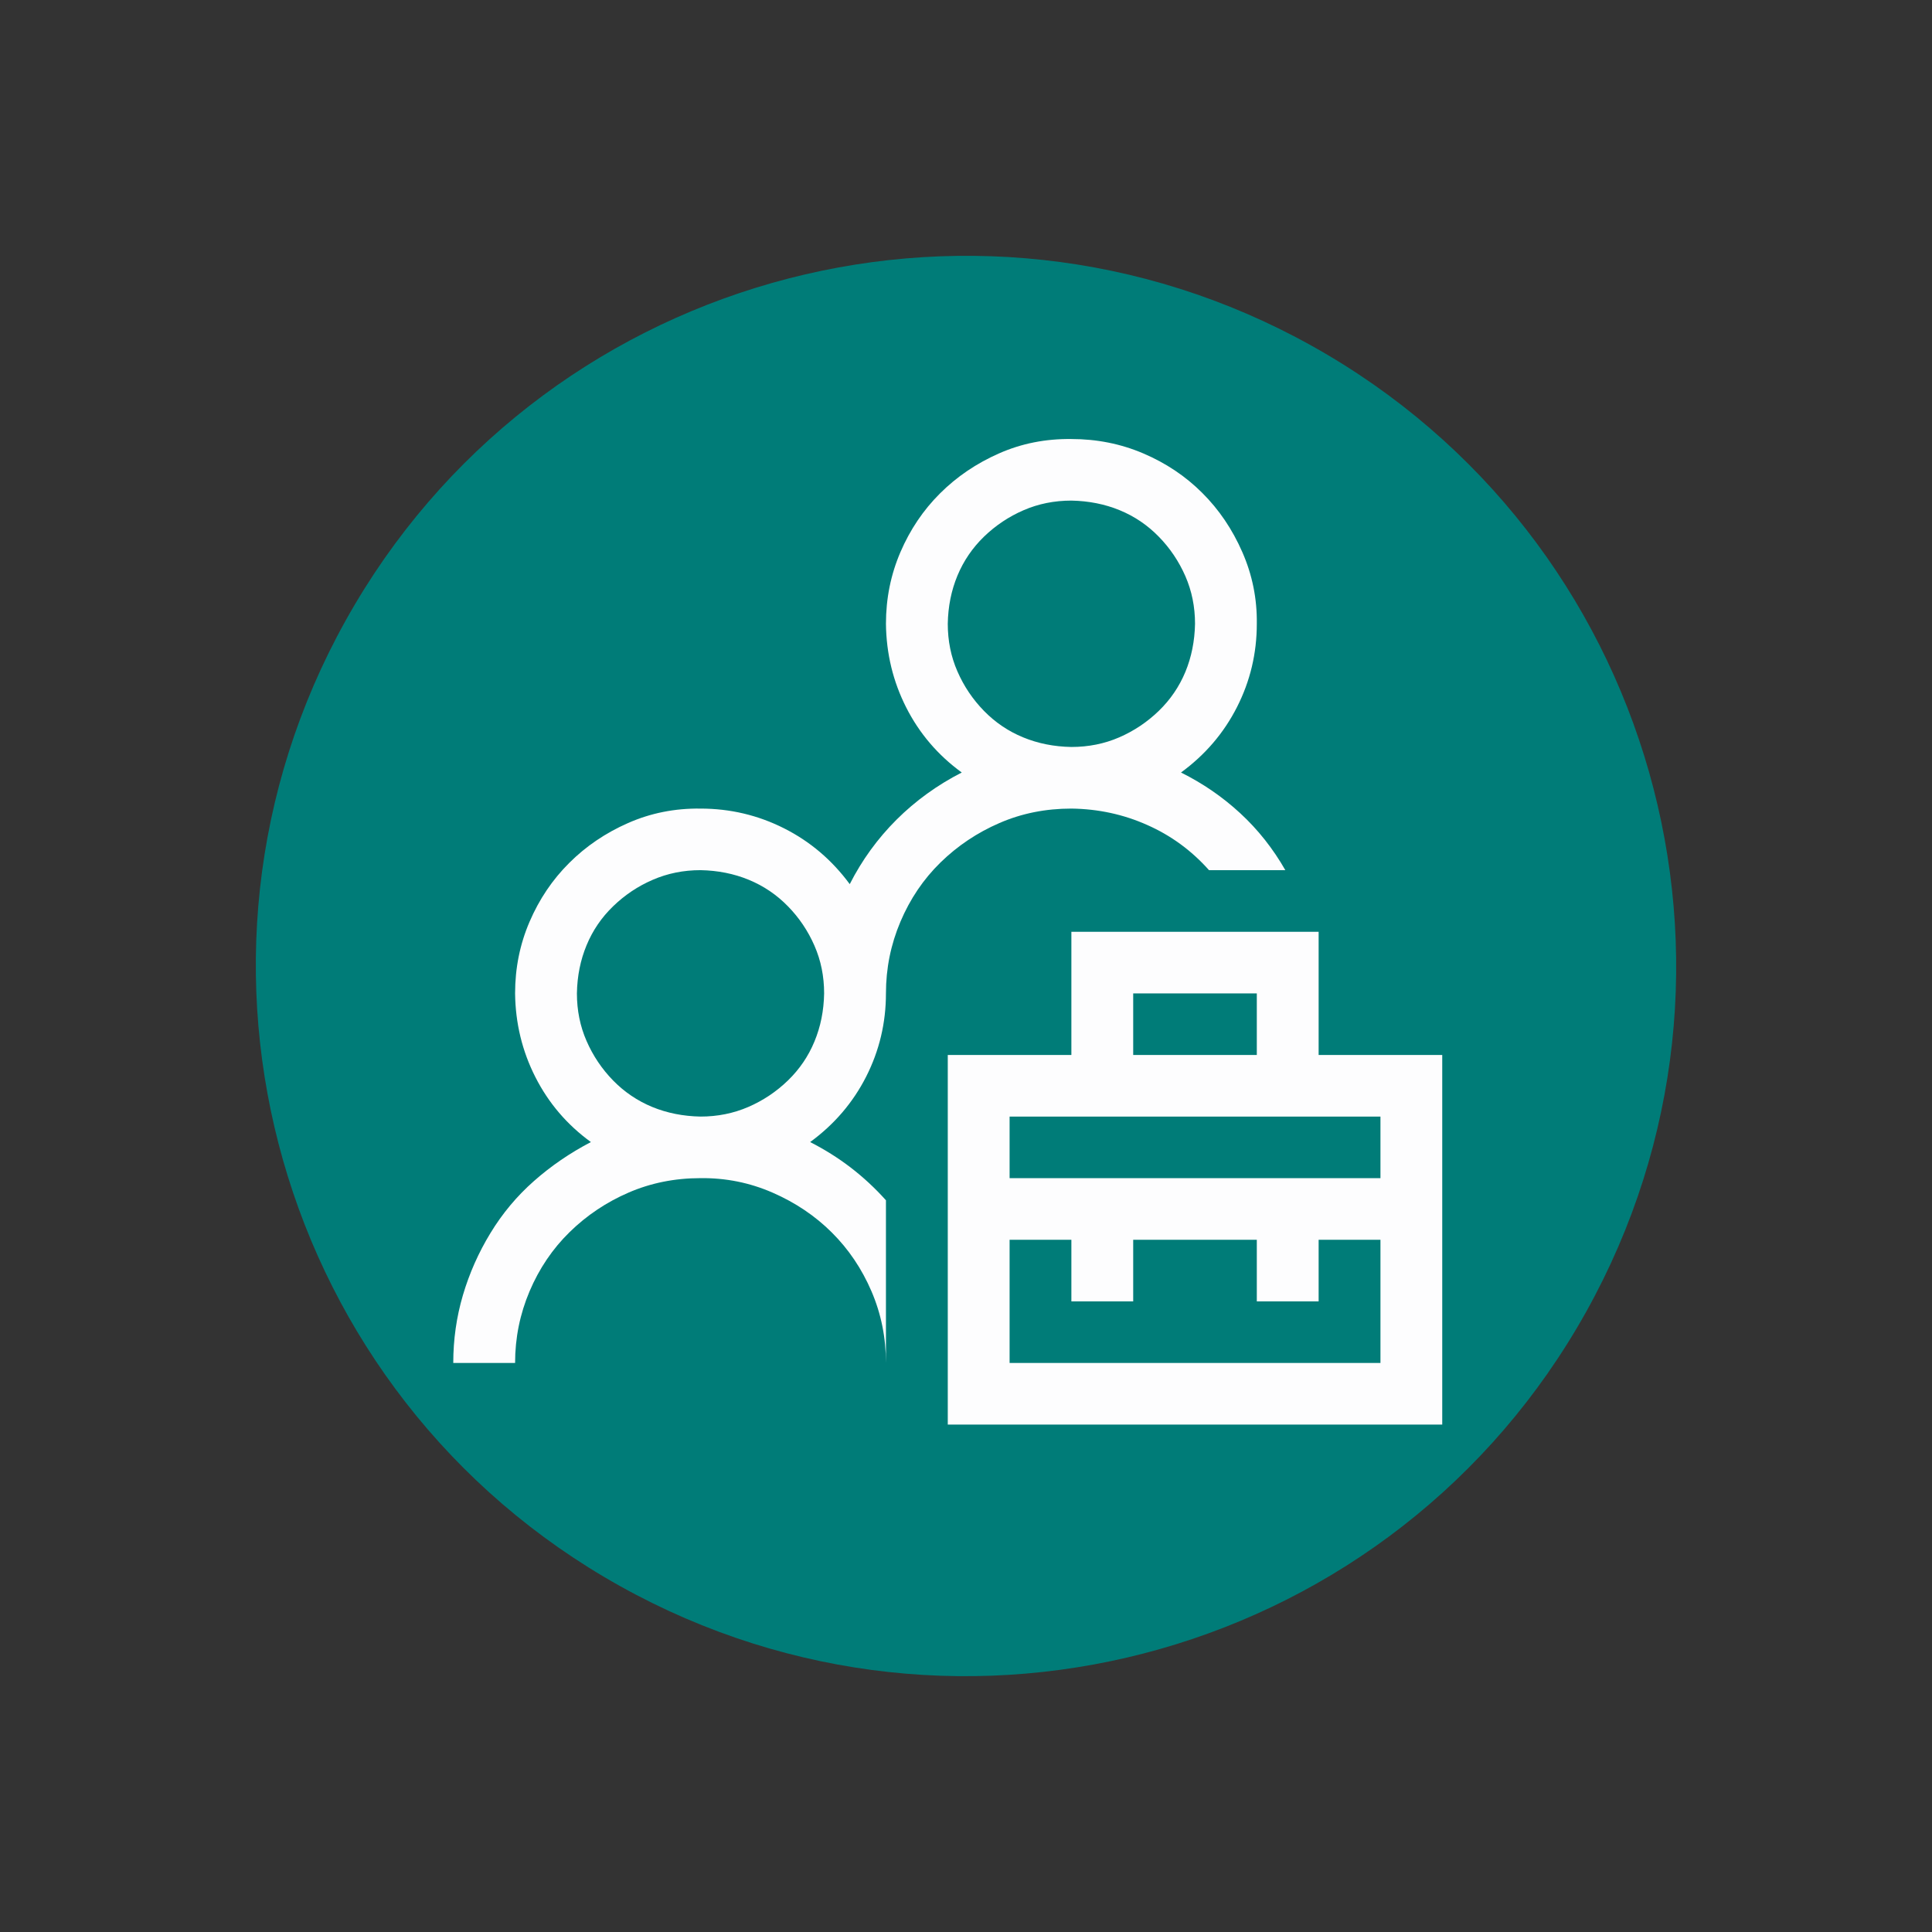
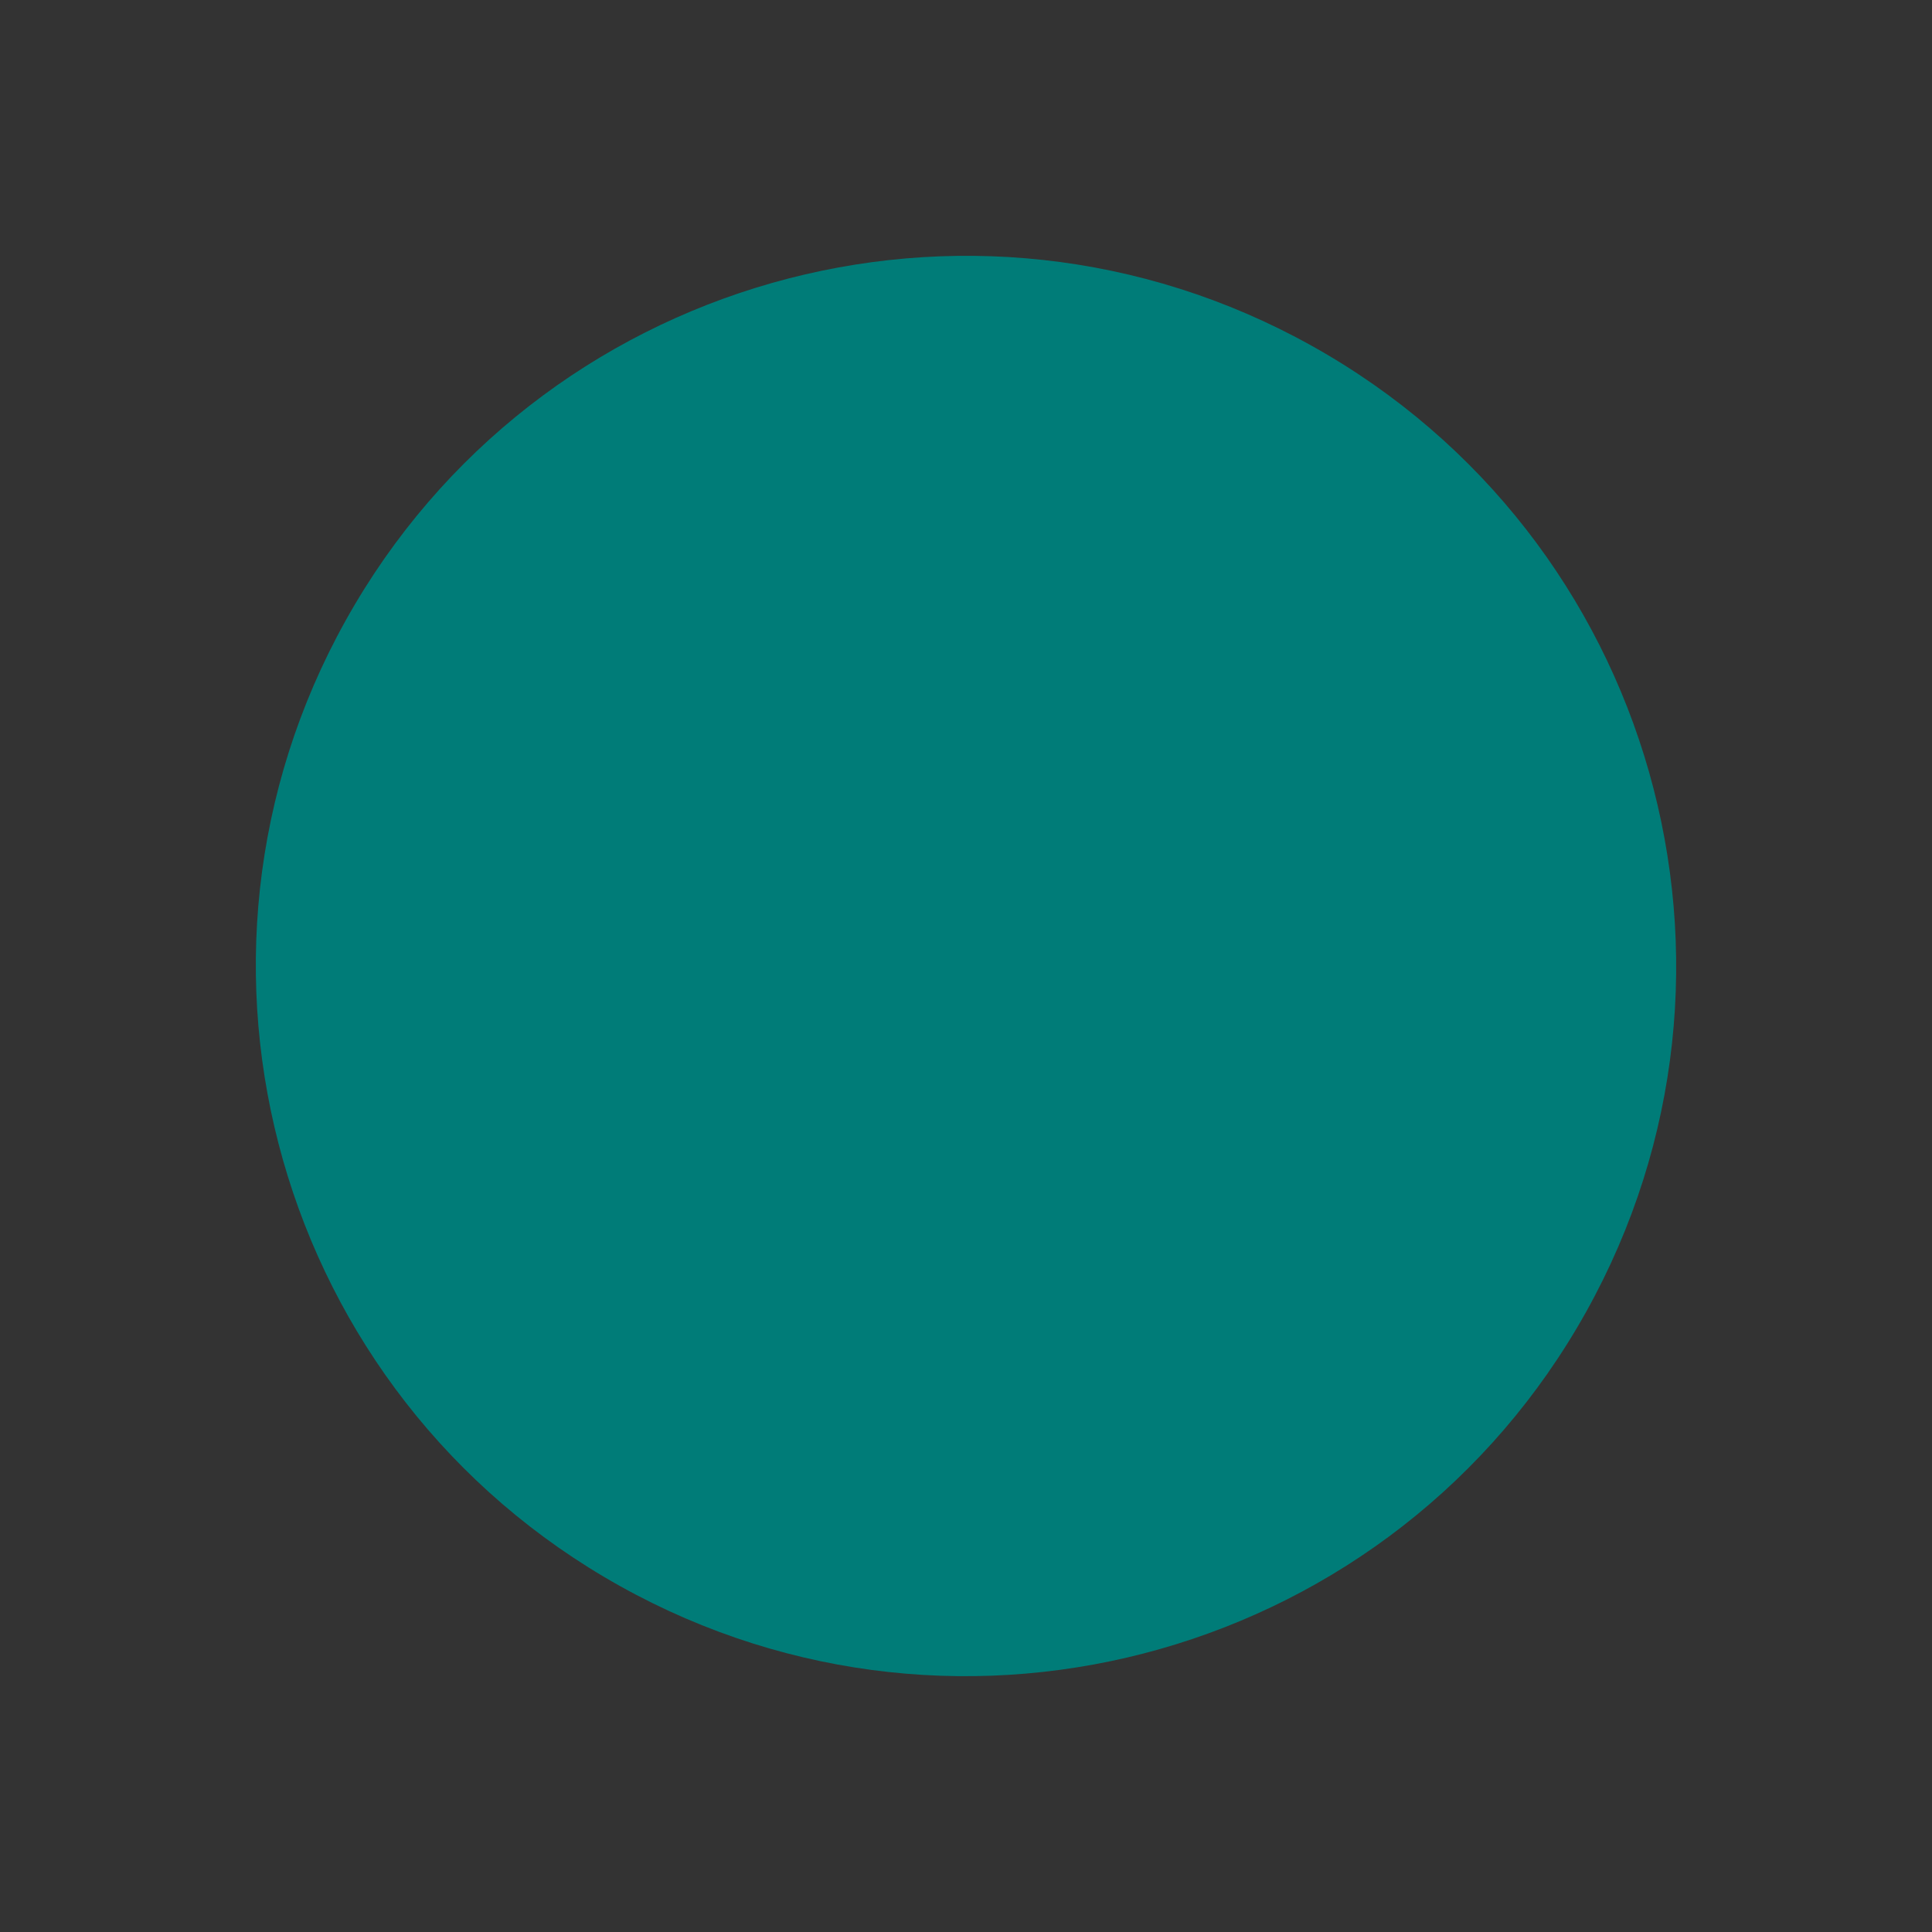
<svg xmlns="http://www.w3.org/2000/svg" width="46" height="46" viewBox="0 0 46 46" fill="none">
  <rect x="0" y="0" width="46" height="46" fill="#333333" stroke="none" />
  <path d="M37.765 31.235C42.313 23.081 39.389 12.783 31.235 8.235C23.081 3.687 12.783 6.611 8.235 14.765C3.687 22.919 6.611 33.217 14.765 37.765C22.919 42.313 33.217 39.389 37.765 31.235Z" fill="#007C78" />
  <g clip-path="url(#clip0_57_812)">
-     <path d="M34.339 25.118V33.918H22.566V25.118H25.509V22.185H31.396V25.118H34.339ZM26.981 25.118H29.924V23.652H26.981V25.118ZM32.868 29.518H31.396V30.985H29.924V29.518H26.981V30.985H25.509V29.518H24.038V32.451H32.868V29.518ZM32.868 26.585H24.038V28.051H32.868V26.585ZM28.786 20.718C28.372 20.253 27.882 19.893 27.314 19.642C26.747 19.389 26.145 19.26 25.509 19.252C24.896 19.252 24.325 19.366 23.796 19.596C23.267 19.825 22.8 20.138 22.393 20.535C21.987 20.932 21.669 21.402 21.439 21.945C21.209 22.487 21.094 23.056 21.094 23.652C21.094 24.354 20.937 25.015 20.623 25.634C20.308 26.253 19.864 26.772 19.289 27.192C19.634 27.368 19.956 27.57 20.255 27.799C20.554 28.029 20.834 28.288 21.094 28.578V32.451C21.094 31.848 20.979 31.279 20.749 30.744C20.519 30.209 20.205 29.743 19.806 29.346C19.408 28.949 18.936 28.632 18.392 28.395C17.848 28.158 17.277 28.044 16.679 28.051C16.066 28.051 15.495 28.166 14.966 28.395C14.437 28.624 13.97 28.937 13.563 29.335C13.157 29.732 12.839 30.202 12.609 30.744C12.379 31.286 12.264 31.855 12.264 32.451H10.792C10.792 31.893 10.869 31.355 11.022 30.836C11.176 30.316 11.394 29.823 11.678 29.358C11.961 28.892 12.306 28.479 12.713 28.12C13.119 27.761 13.571 27.452 14.069 27.192C13.502 26.78 13.061 26.264 12.747 25.645C12.433 25.027 12.272 24.362 12.264 23.652C12.264 23.048 12.379 22.479 12.609 21.945C12.839 21.41 13.153 20.944 13.552 20.547C13.95 20.149 14.418 19.832 14.954 19.596C15.491 19.359 16.066 19.244 16.679 19.252C17.384 19.252 18.047 19.409 18.668 19.722C19.289 20.035 19.81 20.478 20.232 21.051C20.523 20.478 20.895 19.966 21.347 19.515C21.799 19.065 22.317 18.691 22.899 18.393C22.332 17.98 21.891 17.465 21.577 16.846C21.263 16.227 21.102 15.563 21.094 14.852C21.094 14.249 21.209 13.68 21.439 13.145C21.669 12.61 21.983 12.144 22.382 11.747C22.78 11.35 23.248 11.033 23.785 10.796C24.321 10.559 24.896 10.445 25.509 10.453C26.115 10.453 26.686 10.567 27.222 10.796C27.759 11.025 28.227 11.338 28.625 11.736C29.024 12.133 29.342 12.603 29.579 13.145C29.817 13.687 29.932 14.256 29.924 14.852C29.924 15.555 29.767 16.216 29.453 16.834C29.139 17.453 28.694 17.973 28.119 18.393C28.64 18.652 29.112 18.977 29.533 19.366C29.955 19.756 30.311 20.207 30.603 20.718H28.786ZM16.679 26.585C17.085 26.585 17.465 26.508 17.817 26.356C18.17 26.203 18.484 25.993 18.76 25.726C19.036 25.458 19.247 25.149 19.392 24.797C19.538 24.446 19.615 24.064 19.622 23.652C19.622 23.247 19.546 22.869 19.392 22.517C19.239 22.166 19.029 21.853 18.76 21.578C18.492 21.303 18.181 21.093 17.829 20.948C17.476 20.802 17.093 20.726 16.679 20.718C16.273 20.718 15.893 20.795 15.541 20.948C15.188 21.1 14.874 21.311 14.598 21.578C14.322 21.845 14.111 22.154 13.966 22.506C13.82 22.857 13.743 23.239 13.736 23.652C13.736 24.056 13.812 24.435 13.966 24.786C14.119 25.137 14.33 25.451 14.598 25.726C14.866 26 15.177 26.21 15.529 26.356C15.882 26.501 16.265 26.577 16.679 26.585ZM22.566 14.852C22.566 15.257 22.642 15.635 22.796 15.986C22.949 16.338 23.16 16.651 23.428 16.926C23.697 17.201 24.007 17.411 24.36 17.556C24.712 17.701 25.095 17.778 25.509 17.785C25.916 17.785 26.295 17.709 26.648 17.556C27 17.403 27.314 17.193 27.59 16.926C27.866 16.659 28.077 16.349 28.223 15.998C28.368 15.647 28.445 15.265 28.453 14.852C28.453 14.447 28.376 14.069 28.223 13.718C28.069 13.367 27.859 13.053 27.59 12.778C27.322 12.503 27.012 12.293 26.659 12.148C26.306 12.003 25.923 11.927 25.509 11.919C25.103 11.919 24.724 11.995 24.371 12.148C24.018 12.301 23.704 12.511 23.428 12.778C23.152 13.046 22.942 13.355 22.796 13.706C22.65 14.058 22.573 14.44 22.566 14.852Z" fill="#FDFDFE" />
-   </g>
+     </g>
  <defs>
    <clipPath id="clip0_57_812">
-       <rect width="23.547" height="23.465" fill="white" transform="translate(10.792 10.453)" />
-     </clipPath>
+       </clipPath>
  </defs>
</svg>